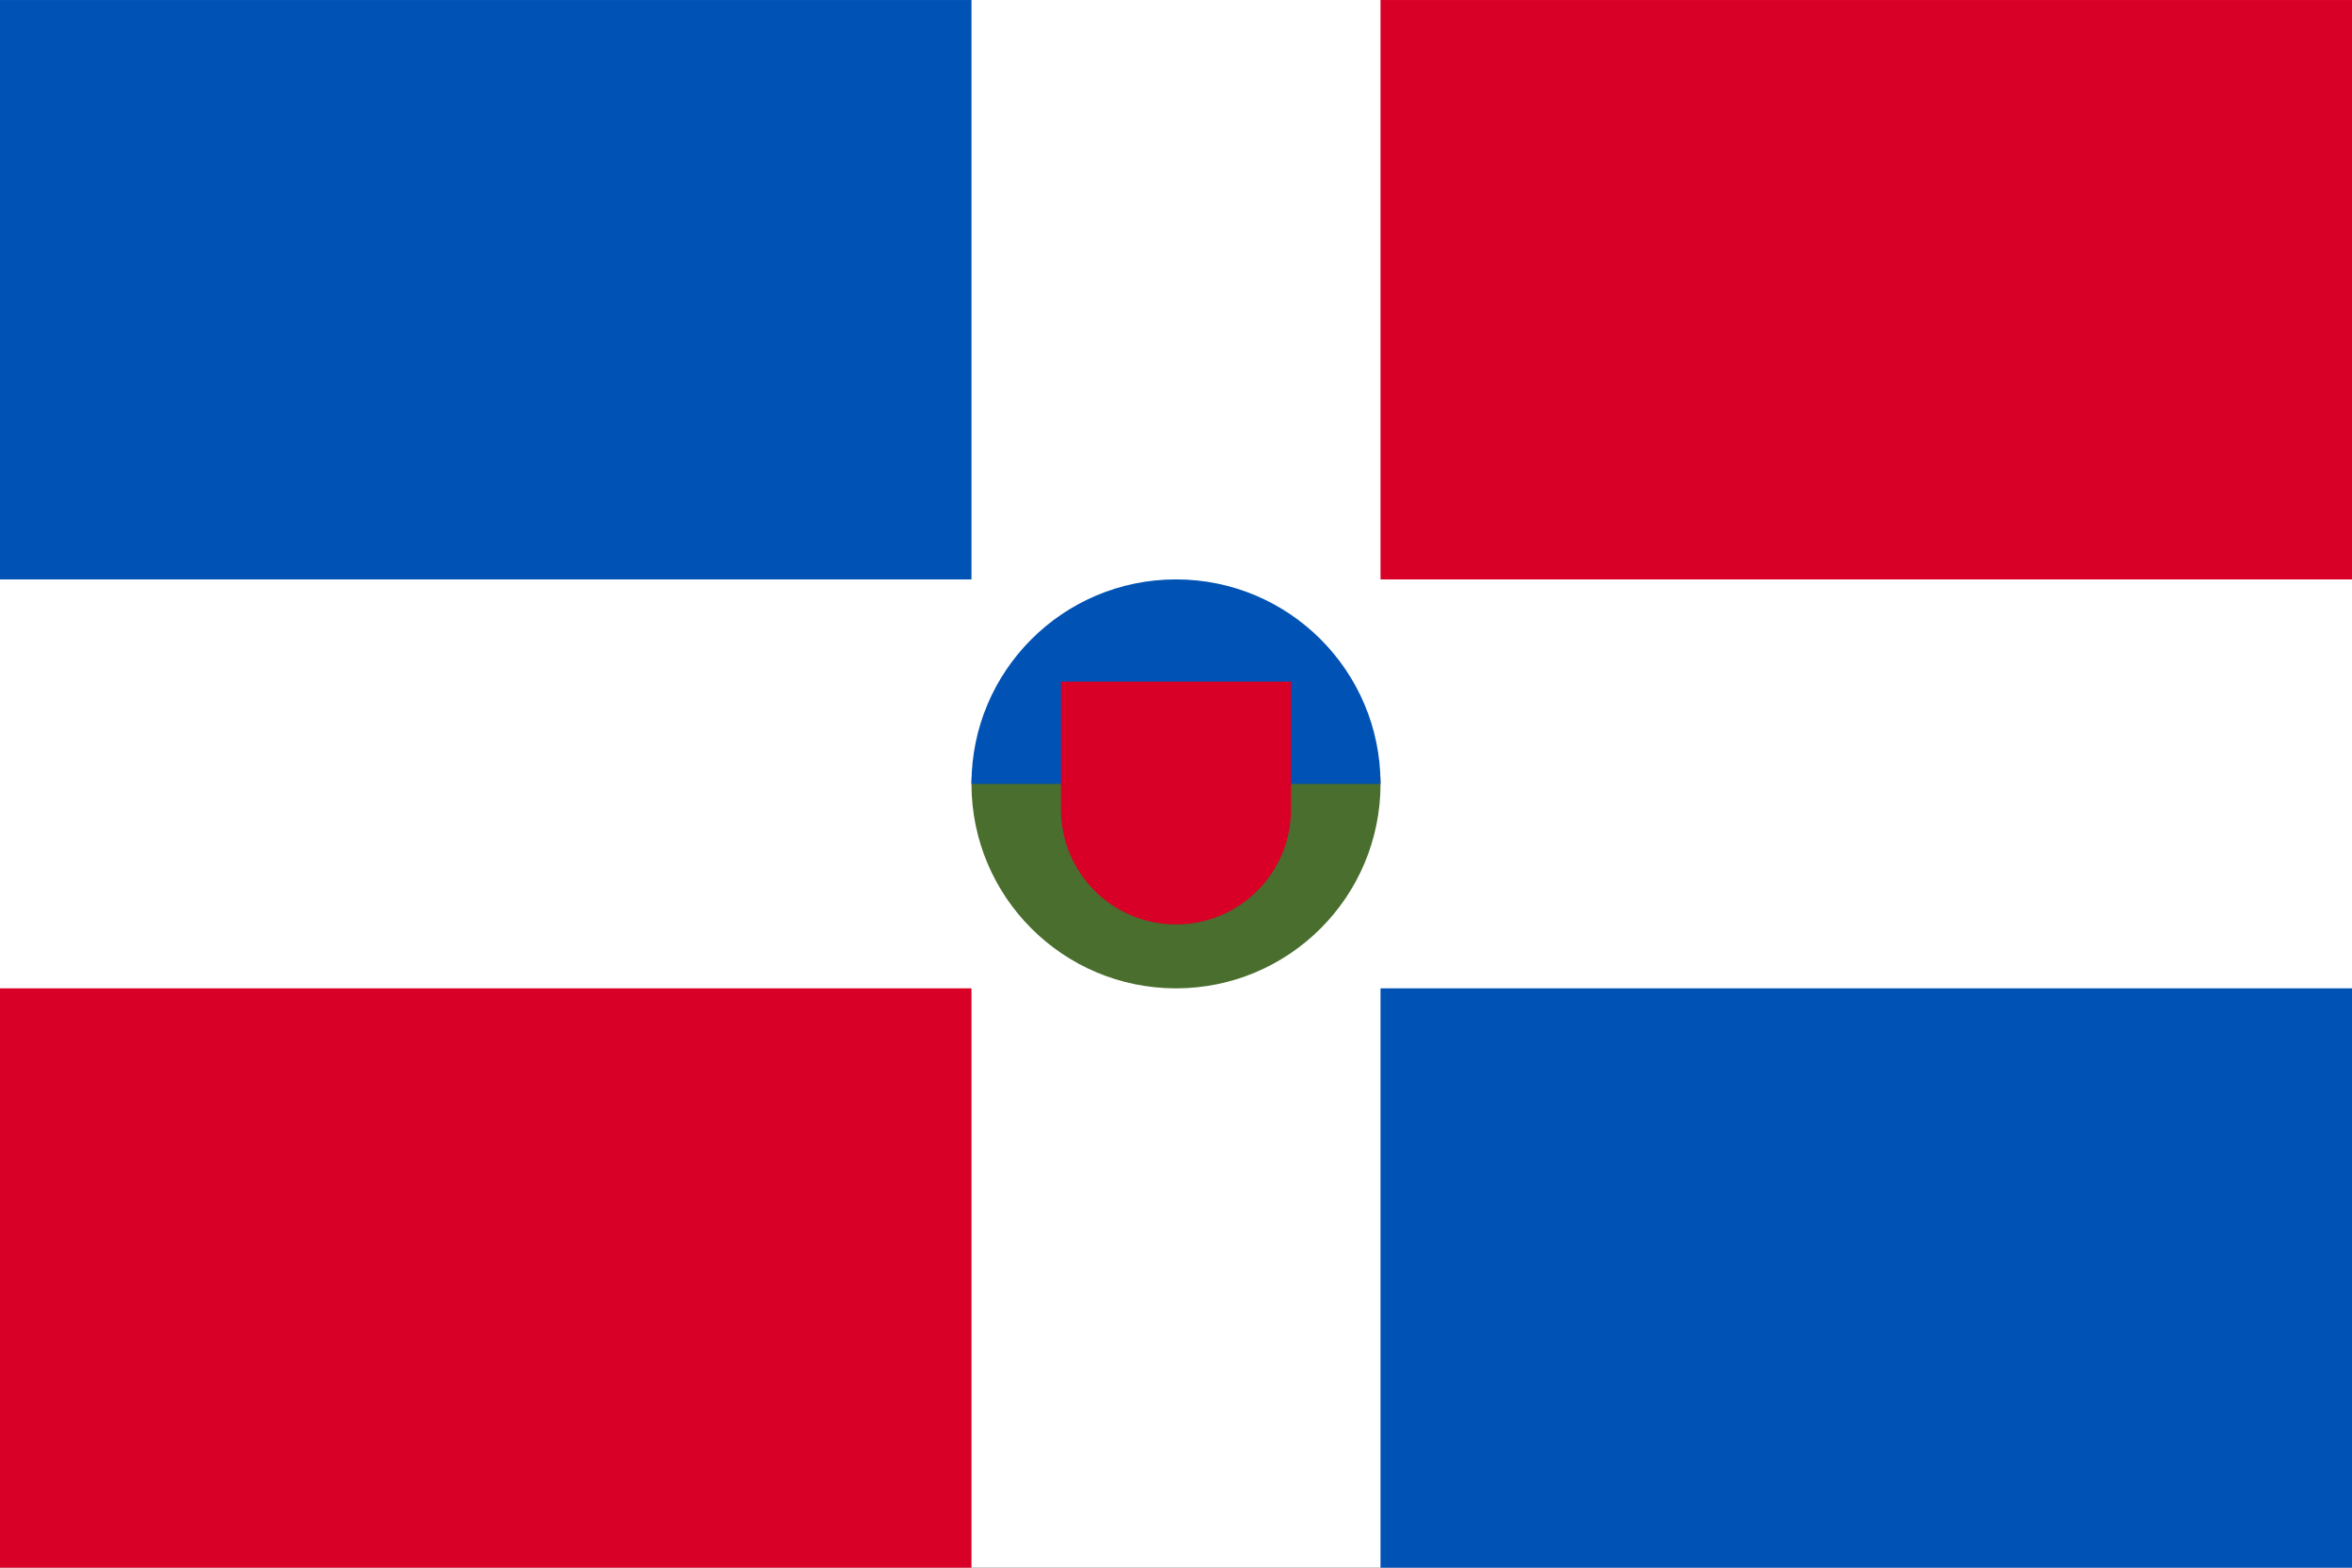
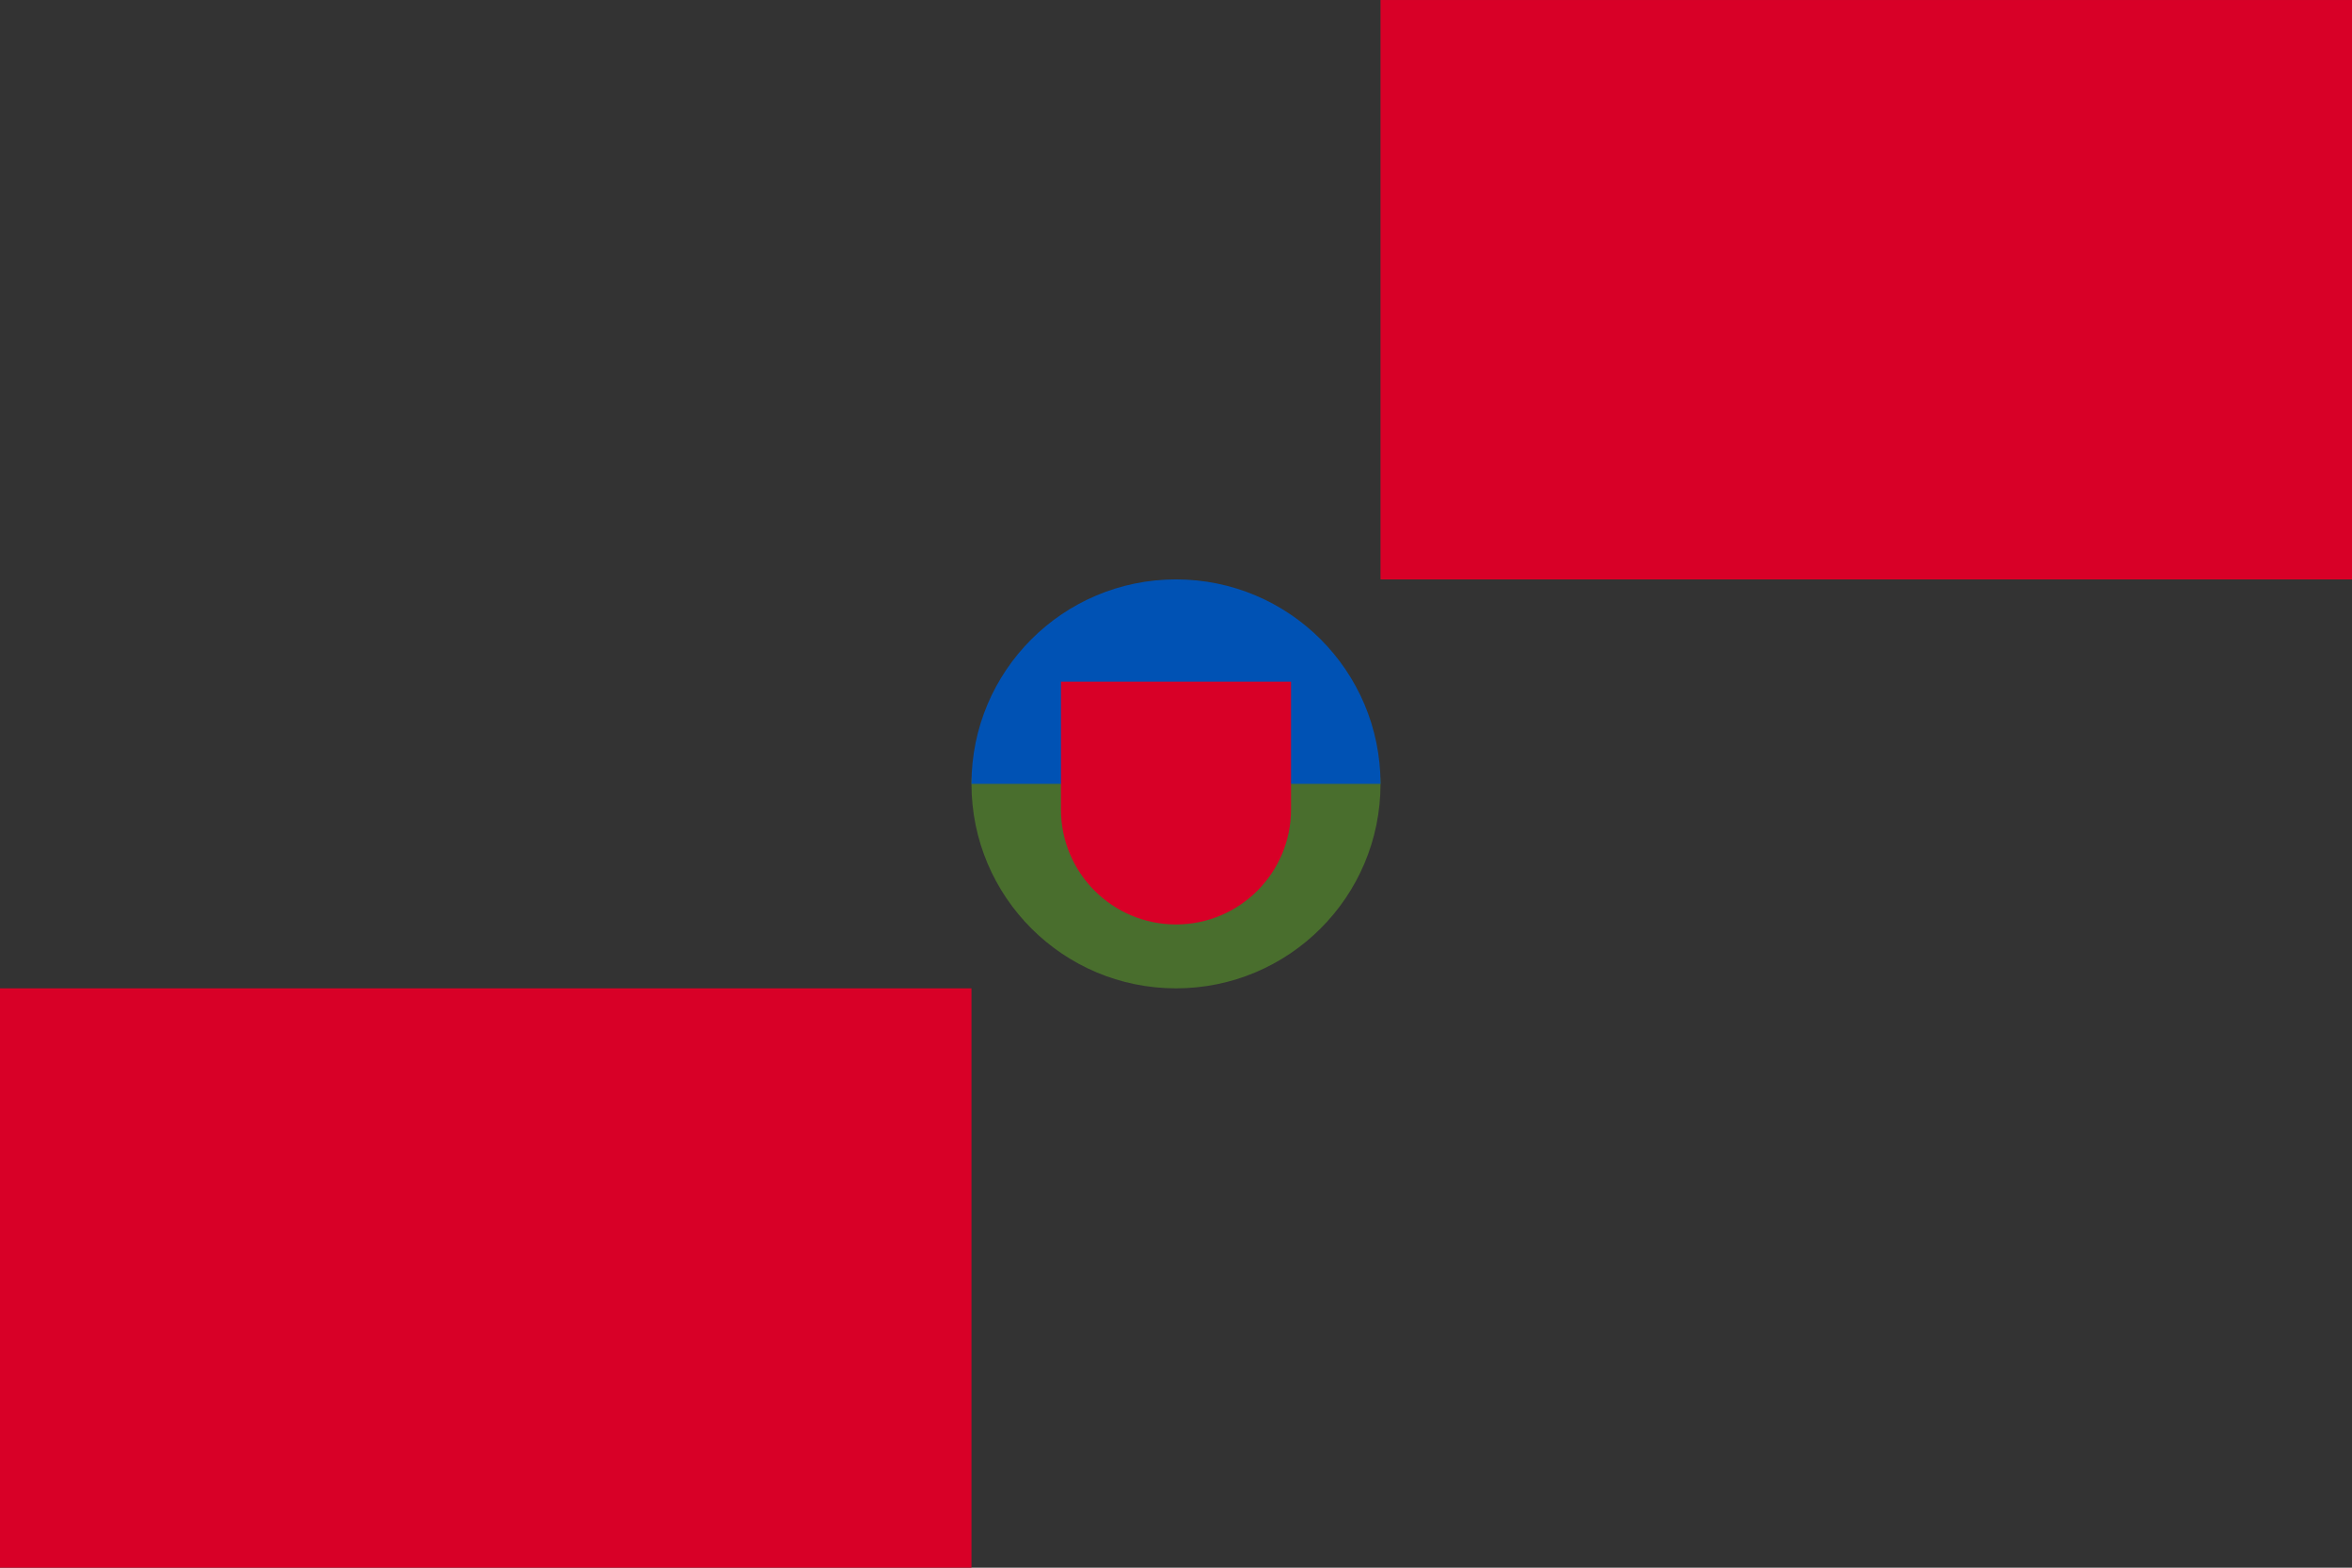
<svg xmlns="http://www.w3.org/2000/svg" viewBox="0 85.333 512 341.333">
  <rect x="0" y="85.333" width="512" height="341.333" fill="#333333" stroke="none" />
-   <rect y="85.337" fill="#FFFFFF" width="512" height="341.326" />
  <rect y="300.522" fill="#D80027" width="211.478" height="126.141" />
-   <rect y="85.337" fill="#0052B4" width="211.478" height="126.152" />
  <rect x="300.522" y="85.337" fill="#D80027" width="211.478" height="126.152" />
-   <rect x="300.522" y="300.522" fill="#0052B4" width="211.478" height="126.141" />
  <path fill="#496E2D" d="M300.521,256.006c0,24.588-19.932,44.521-44.521,44.521s-44.521-19.932-44.521-44.521  S256,211.485,256,211.485S300.521,231.417,300.521,256.006z" />
  <path fill="#0052B4" d="M211.479,256.006c0-24.588,19.932-44.521,44.521-44.521s44.521,19.932,44.521,44.521" />
  <path fill="#D80027" d="M230.957,233.745v27.825c0,13.831,11.212,25.042,25.043,25.042c13.832,0,25.043-11.212,25.043-25.042  v-27.825H230.957z" />
</svg>